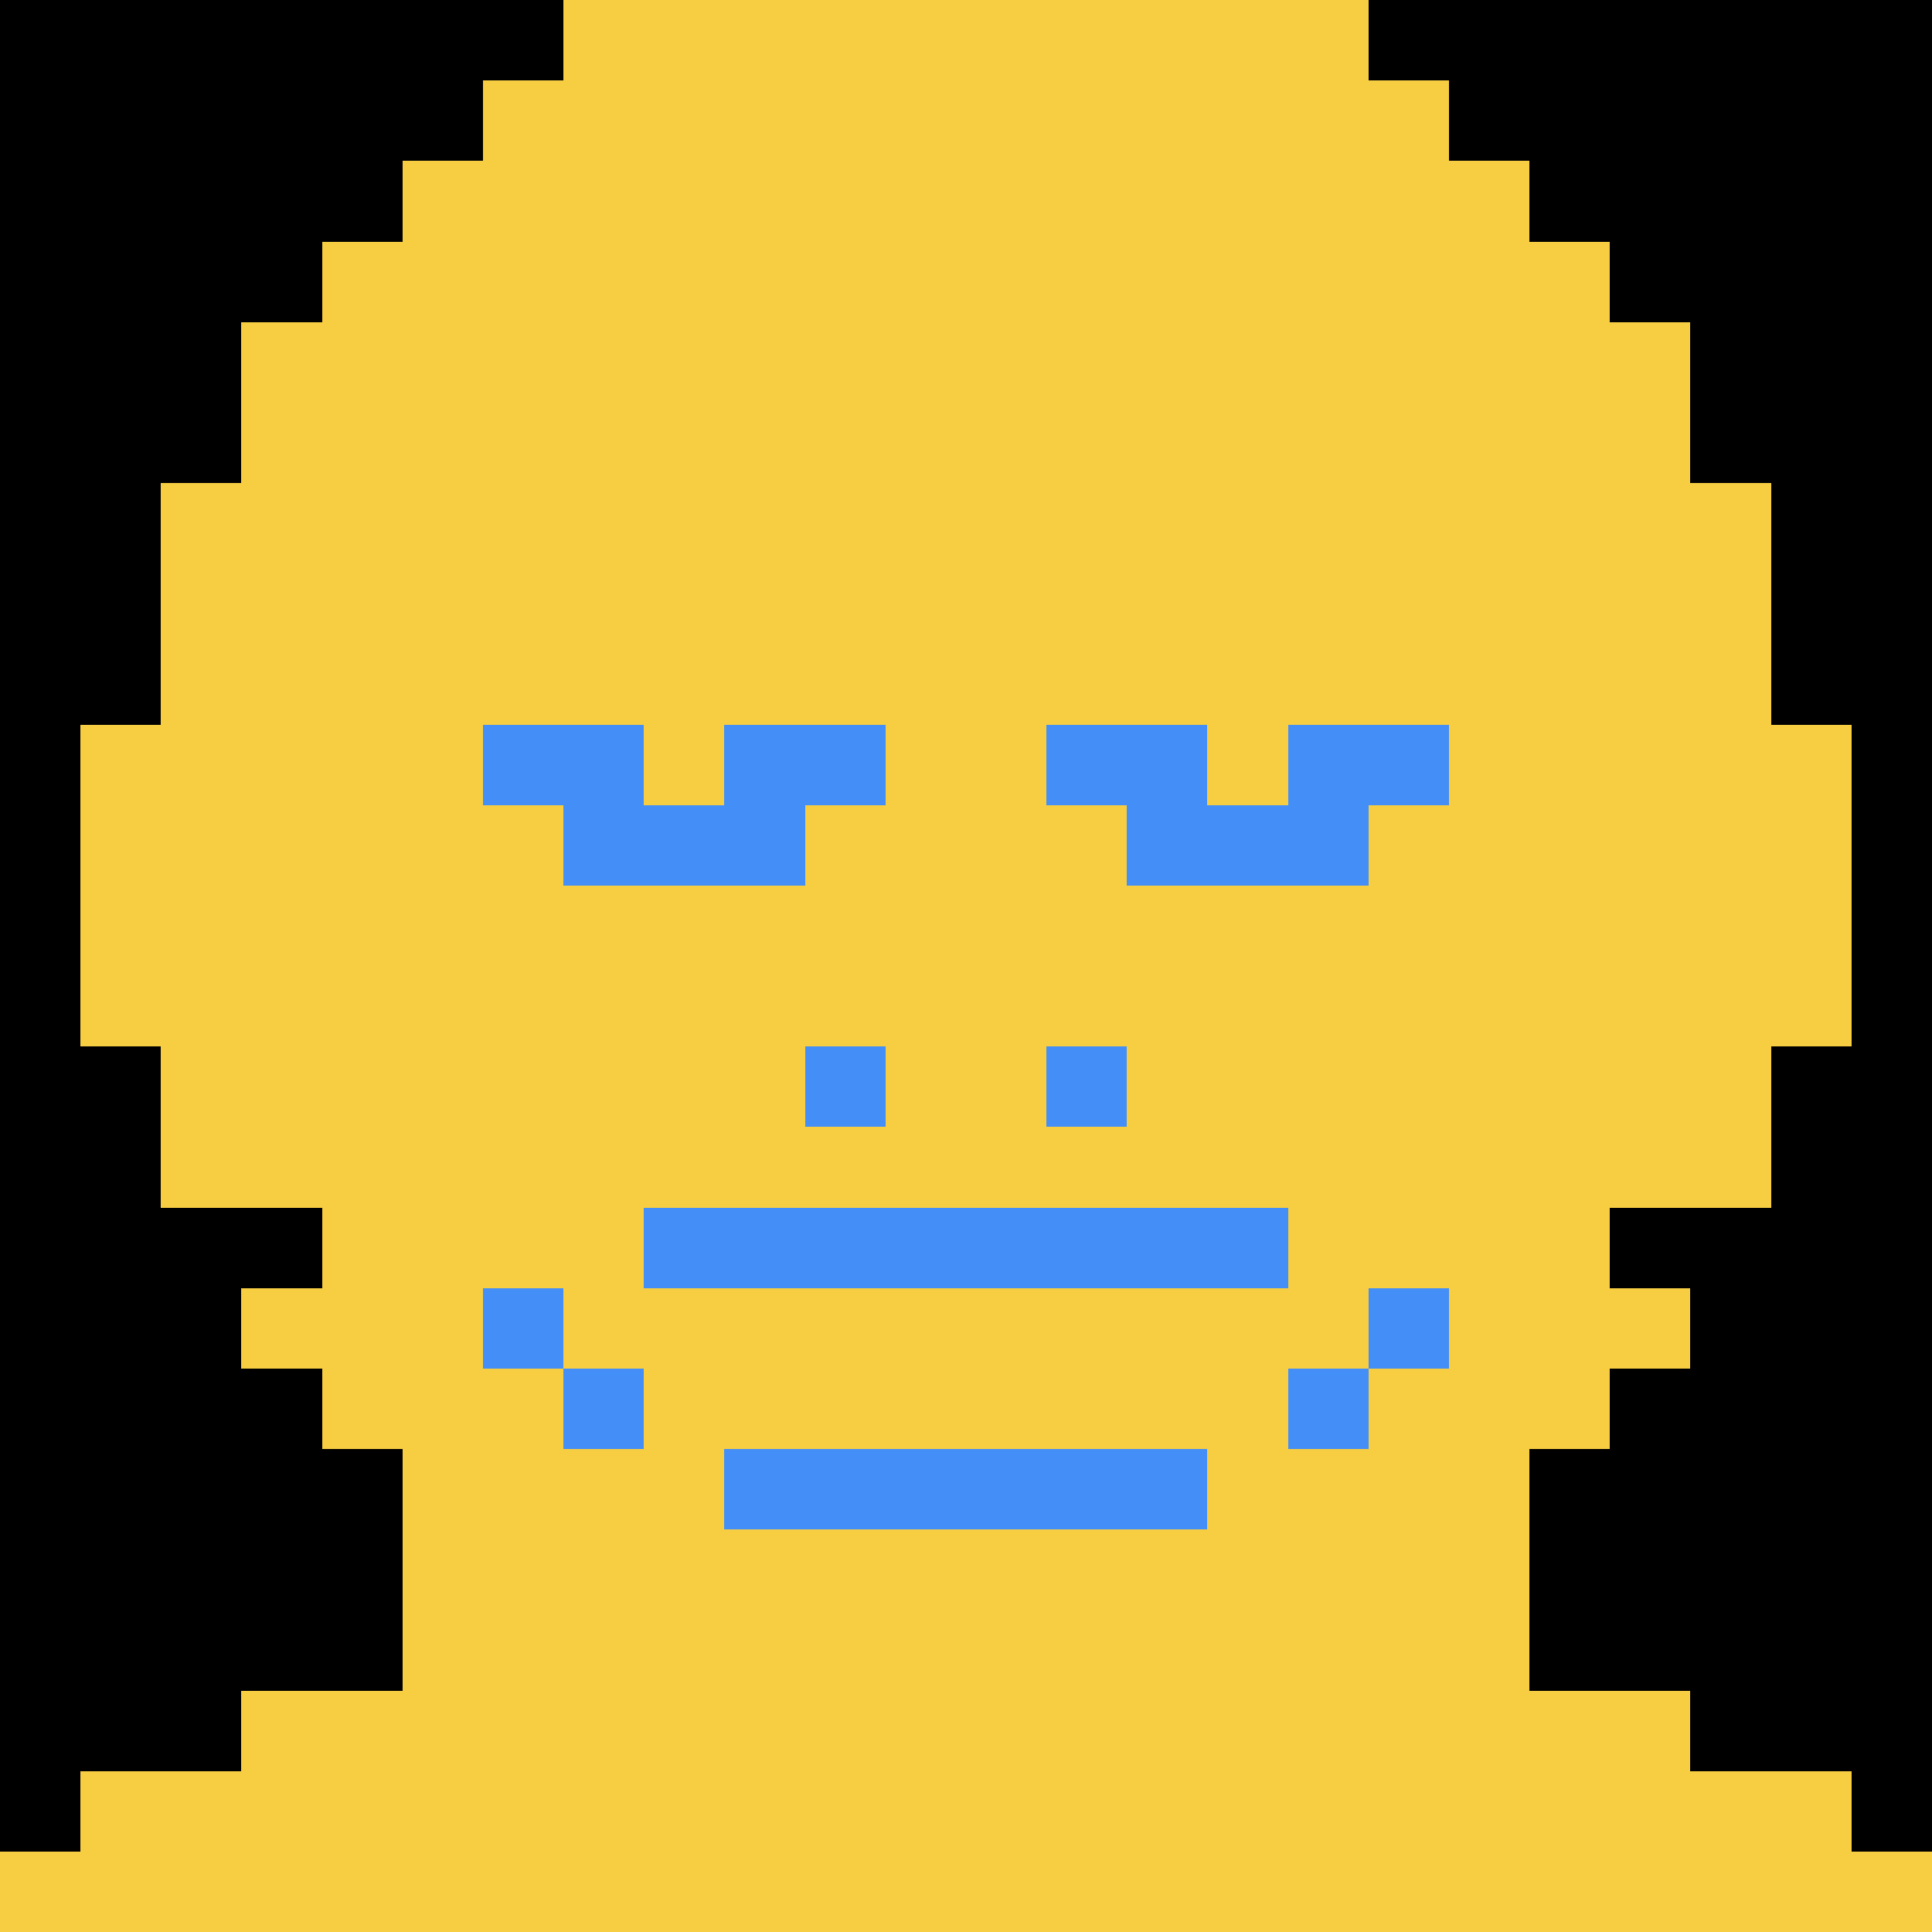
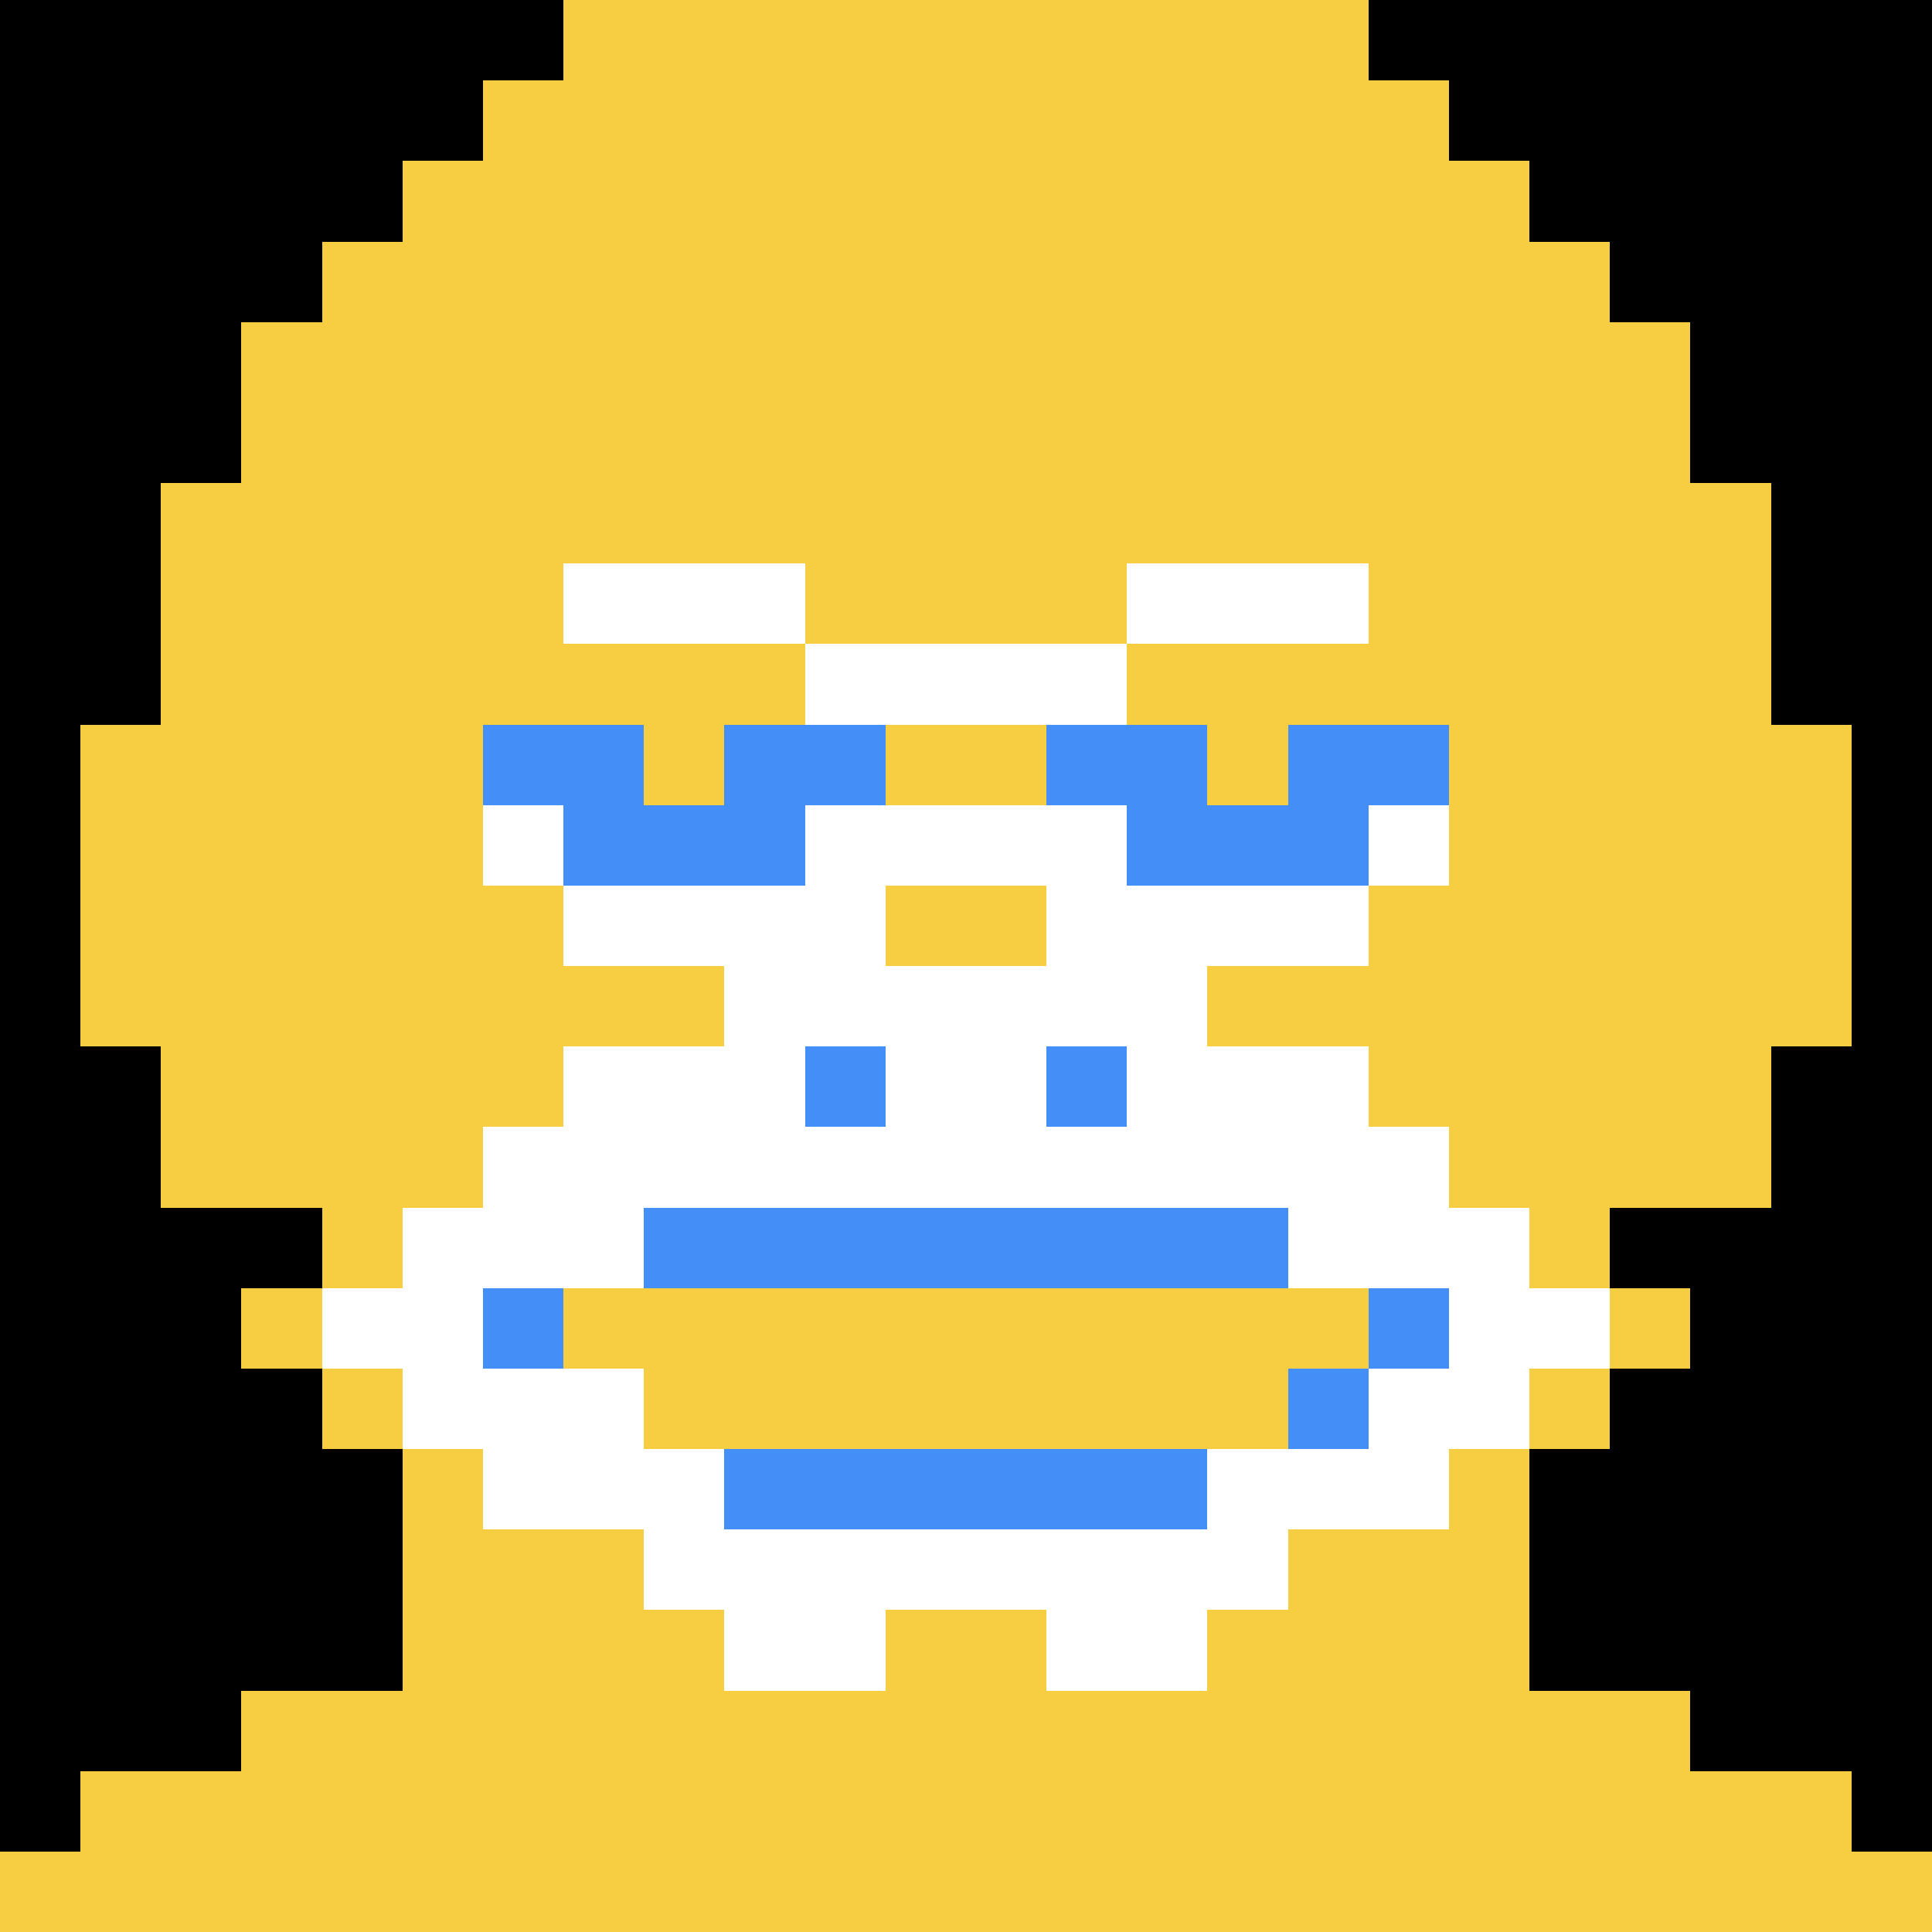
<svg xmlns="http://www.w3.org/2000/svg" viewBox="0 -0.5 24 23.999" width="960" height="960" preserveAspectRatio="none" shape-rendering="crispEdges">
  <path stroke="#f7cd42" d="M8 9h1M15 9h1" />
  <path stroke="#f7cd42" d="M6 19h1M17 19h1M6 20h1M17 20h1M5 21h2M17 21h2M6 22h2M16 22h2M7 23h2M15 23h2" />
  <path stroke="#f7cd42" d="M7 0h10M6 1h1M17 1h1M5 2h1M18 2h1M4 3h1M19 3h1M3 4h1M20 4h1M3 5h1M20 5h1M2 6h1M21 6h1M2 7h1M21 7h1M2 8h1M21 8h1M1 9h1M22 9h1M1 10h1M22 10h1M1 11h1M22 11h1M1 12h1M22 12h1M2 13h1M21 13h1M3 14h1M20 14h1M4 15h1M19 15h1M3 16h1M20 16h1M4 17h1M19 17h1M5 18h1M18 18h1M5 19h1M18 19h1M5 20h1M18 20h1M3 21h2M19 21h2M1 22h2M5 22h1M18 22h1M21 22h2M0 23h1M6 23h1M17 23h1M23 23h1" />
  <path stroke="#f7cd42" d="M7 1h10M6 2h12M5 3h14M4 4h16M4 5h3M10 5h4M17 5h3M3 6h3M11 6h2M18 6h3M3 7h3M18 7h3M3 8h2M19 8h2M3 9h2M19 9h2M3 10h2M19 10h2M3 11h3M18 11h3M3 12h4M17 12h4M4 13h2M18 13h2M4 14h2M18 14h2M7 19h1M16 19h1M7 20h2M11 20h2M15 20h2M7 21h2M11 21h2M15 21h2M8 22h8M9 23h6" />
-   <path stroke="#f7cd42" d="M6 10h1M10 10h1M13 10h1M17 10h1M7 11h3M14 11h3M10 12h1M13 12h1M9 13h1M11 13h2M14 13h1M9 20h2M13 20h2" />
  <path stroke="#f7cd42" d="M8 16h1M10 16h1M13 16h1M15 16h1M9 17h1M11 17h2M14 17h1" />
  <path stroke="#f7cd42" d="M7 5h3M14 5h3M6 6h5M13 6h5M6 7h1M10 7h4M17 7h1M5 8h5M14 8h5M2 9h1M5 9h1M11 9h2M18 9h1M21 9h1M2 10h1M5 10h1M18 10h1M21 10h1M2 11h1M6 11h1M11 11h2M17 11h1M21 11h1M2 12h1M7 12h2M15 12h2M21 12h1M3 13h1M6 13h1M17 13h1M20 13h1M9 21h2M13 21h2" />
-   <path stroke="#f7cd42" d="M7 7h3M14 7h3M10 8h4M11 10h2M10 11h1M13 11h1M9 12h1M11 12h2M14 12h1M7 13h2M15 13h2M6 14h12M5 15h3M16 15h3M4 16h2M18 16h2M5 17h2M17 17h2M6 18h3M15 18h3M8 19h8" />
  <path stroke="#f7cd42" d="M2 14h1M21 14h1" />
  <path stroke="#000000" d="M0 0h7M17 0h7M0 1h6M18 1h6M0 2h5M19 2h5M0 3h4M20 3h4M0 4h3M21 4h3M0 5h3M21 5h3M0 6h2M22 6h2M0 7h2M22 7h2M0 8h2M22 8h2M0 9h1M23 9h1M0 10h1M23 10h1M0 11h1M23 11h1M0 12h1M23 12h1M0 13h2M22 13h2M0 14h2M22 14h2M0 15h4M20 15h4M0 16h3M21 16h3M0 17h4M20 17h4M0 18h5M19 18h5M0 19h5M19 19h5M0 20h5M19 20h5M0 21h3M21 21h3M0 22h1M23 22h1" />
-   <path stroke="#438ef7" d="M6 9h2M9 9h2M13 9h2M16 9h2M7 10h3M14 10h3M10 13h1M13 13h1M8 15h8M6 16h1M17 16h1M7 17h1M16 17h1M9 18h6" />
+   <path stroke="#438ef7" d="M6 9h2M9 9h2M13 9h2M16 9h2M7 10h3M14 10h3M10 13h1M13 13h1M8 15h8M6 16h1M17 16h1M7 17M16 17h1M9 18h6" />
  <path stroke="#f7cd42" d="M3 22h2M19 22h2M1 23h5M18 23h5" />
  <path stroke="#f7cd42" d="M7 16h1M9 16h1M11 16h2M14 16h1M16 16h1M8 17h1M10 17h1M13 17h1M15 17h1" />
</svg>